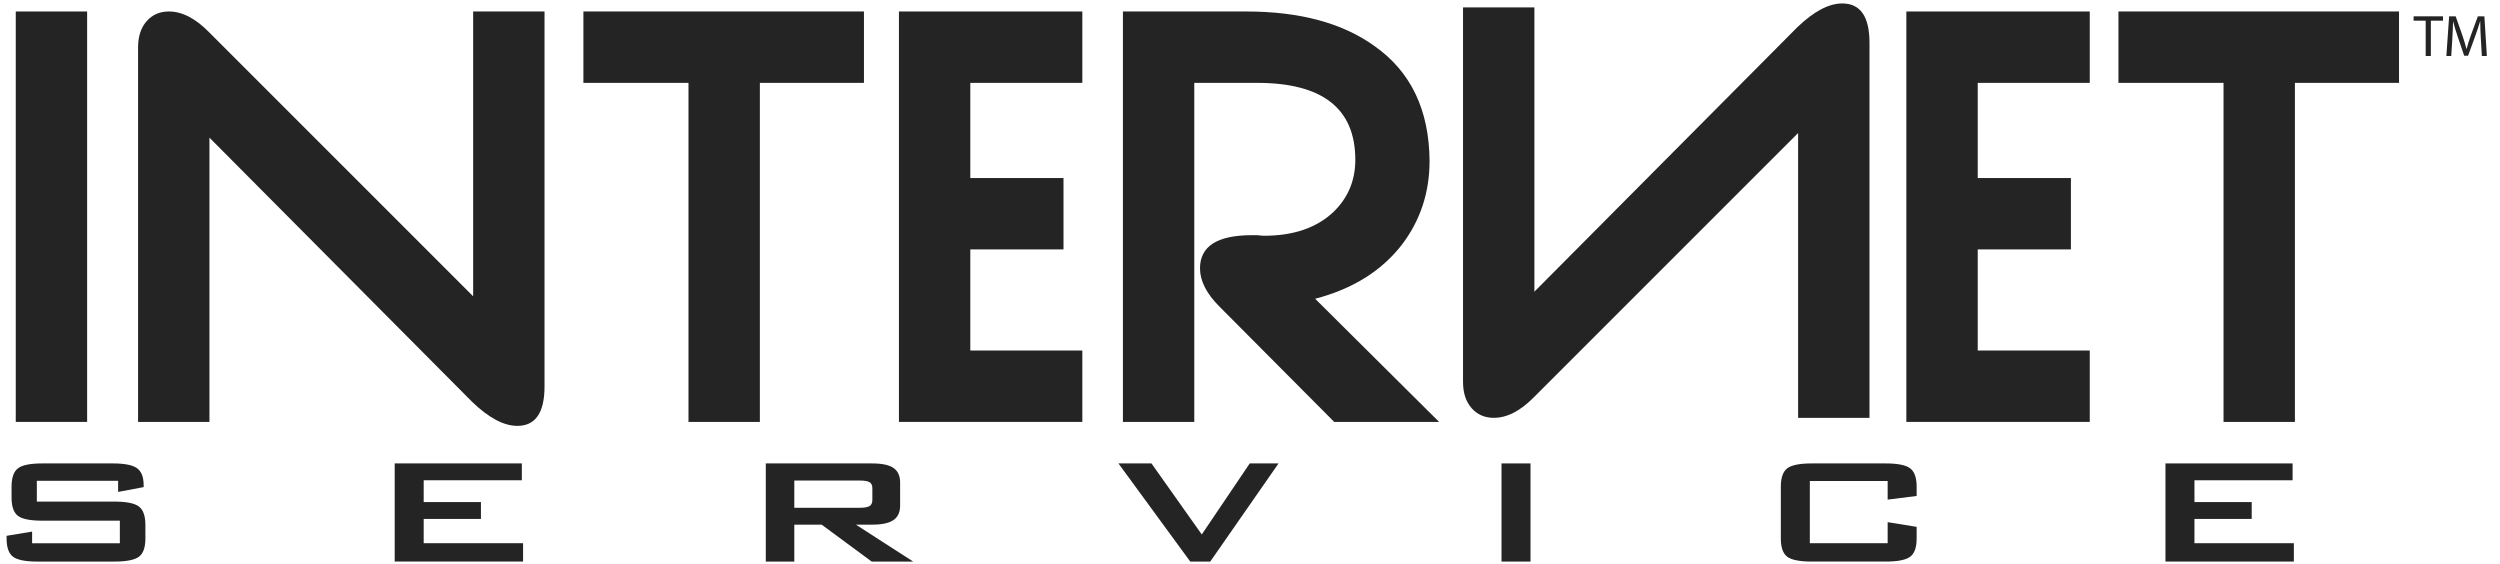
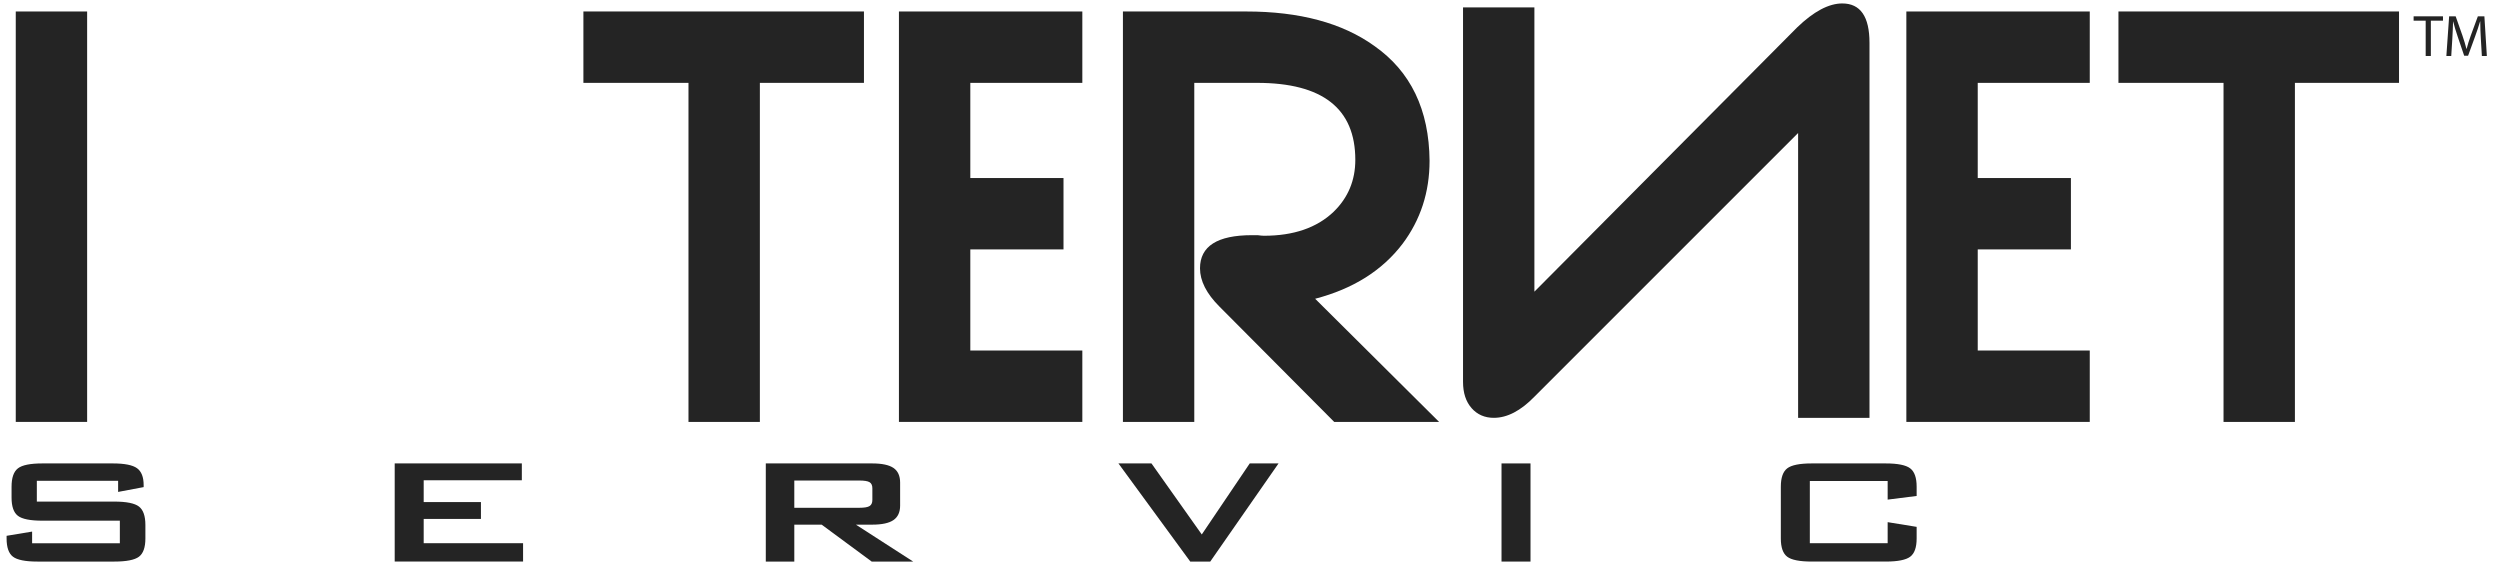
<svg xmlns="http://www.w3.org/2000/svg" version="1.1" id="Ebene_1" x="0px" y="0px" width="505px" height="114px" viewBox="0 0 505 114" enable-background="new 0 0 505 114" xml:space="preserve">
  <g>
    <path fill="#242424" d="M3.183,85.225V2.32h14.418v82.905H3.183z" />
-     <path fill="#242424" d="M95.376,81.18L42.308,27.805v57.419H27.891V9.585c0-2.228,0.575-3.996,1.729-5.304   c1.152-1.308,2.653-1.962,4.5-1.962c2.69,0,5.42,1.424,8.188,4.265l53.269,53.268V2.32h14.417v75.749   c0,5.309-1.833,7.959-5.496,7.959C101.768,86.025,98.727,84.411,95.376,81.18z" />
    <path fill="#242424" d="M153.493,16.739v68.485h-14.419V16.739h-21.227V2.32h56.671v14.419H153.493z" />
    <path fill="#242424" d="M218.631,85.225h-37.047V2.32h37.047v14.419h-22.628v19.224h18.824V50.38h-18.824v20.425h22.628V85.225z" />
    <path fill="#242424" d="M290.696,85.225h-21.188l-23.184-23.301c-2.618-2.613-3.923-5.188-3.923-7.729   c0-4.459,3.498-6.69,10.499-6.69c0.309,0,0.688,0,1.149,0c0.541,0.079,0.962,0.116,1.271,0.116c5.994,0,10.686-1.612,14.07-4.841   c2.923-2.84,4.383-6.335,4.383-10.484c0-10.369-6.611-15.557-19.841-15.557h-12.687v68.485H226.83V2.32h24.916   c10.764,0,19.379,2.312,25.837,6.937c7.381,5.163,11.108,12.908,11.188,23.232c0,6.321-1.82,11.909-5.457,16.763   c-4.105,5.394-9.989,9.096-17.654,11.098L290.696,85.225z" />
  </g>
  <path fill="#242424" d="M372.139,0.697c3.664,0,5.498,2.65,5.498,7.957v75.749h-14.419V26.871l-53.27,53.266  c-2.768,2.844-5.498,4.266-8.188,4.266c-1.848,0-3.35-0.653-4.5-1.961c-1.154-1.31-1.729-3.075-1.729-5.303V1.498h14.417v57.419  l53.068-53.374C366.367,2.312,369.409,0.697,372.139,0.697z" />
  <path fill="#242424" d="M422.132,85.225h-37.048V2.32h37.048v14.419h-22.63v19.224h18.823V50.38h-18.823v20.425h22.63V85.225z" />
  <path fill="#242424" d="M463.573,16.739v68.485h-14.42V16.739h-21.227V2.32H484.6v14.419H463.573z" />
  <path fill="#242424" d="M23.86,97.116H7.441v4.204h15.638c2.461,0,4.125,0.335,4.99,1.002c0.866,0.667,1.3,1.906,1.3,3.716v2.743  c0,1.797-0.435,3.021-1.3,3.676c-0.864,0.652-2.528,0.98-4.99,0.98H7.582c-2.447,0-4.101-0.328-4.959-0.98  c-0.862-0.654-1.291-1.879-1.291-3.676v-0.547l5.155-0.854v2.353H24.21v-4.556H8.555c-2.438,0-4.084-0.327-4.938-0.983  c-0.855-0.654-1.282-1.883-1.282-3.686v-2.183c0-1.81,0.427-3.048,1.282-3.714c0.854-0.668,2.501-1,4.938-1h14.238  c2.358,0,3.986,0.322,4.882,0.965c0.895,0.642,1.342,1.783,1.342,3.418v0.402l-5.157,0.973V97.116z" />
  <path fill="#242424" d="M79.729,113.438V93.611h25.682v3.404H85.586v4.404H97.15v3.405H85.586v4.905h20.075v3.705H79.729V113.438z" />
  <path fill="#242424" d="M154.691,113.438V93.611h21.479c1.987,0,3.427,0.307,4.317,0.918c0.892,0.609,1.338,1.598,1.338,2.963v4.633  c0,1.331-0.446,2.307-1.338,2.924c-0.892,0.62-2.33,0.93-4.317,0.93h-3.276l11.567,7.459h-8.376l-10.108-7.459h-5.527v7.459H154.691  z M173.583,97.066h-13.134v5.507h13.134c1.013,0,1.705-0.117,2.077-0.354c0.371-0.236,0.558-0.646,0.558-1.229v-2.362  c0-0.583-0.187-0.988-0.558-1.218C175.287,97.18,174.595,97.066,173.583,97.066z" />
  <path fill="#242424" d="M240.431,113.438l-14.508-19.826h6.673l10.162,14.349l9.688-14.349h5.818l-13.795,19.826H240.431z" />
  <path fill="#242424" d="M303.307,113.438V93.611h5.856v19.826H303.307L303.307,113.438z" />
  <path fill="#242424" d="M381.306,97.166h-15.72v12.566h15.72v-4.256l5.856,0.95v2.354c0,1.795-0.432,3.021-1.298,3.675  c-0.864,0.653-2.511,0.981-4.938,0.981h-14.962c-2.442,0-4.094-0.328-4.95-0.981c-0.857-0.653-1.285-1.88-1.285-3.675V98.307  c0-1.802,0.428-3.035,1.285-3.697c0.856-0.664,2.508-0.998,4.95-0.998h14.962c2.428,0,4.073,0.334,4.938,0.998  c0.866,0.662,1.298,1.896,1.298,3.697v1.877l-5.856,0.738V97.166z" />
-   <path fill="#242424" d="M437.422,113.438V93.611h25.684v3.404H443.28v4.404h11.564v3.405H443.28v4.905h20.076v3.705h-25.934V113.438  z" />
  <g>
    <path fill="#242424" d="M489.988,4.177h-2.438v-0.88h5.932v0.88h-2.449v7.132h-1.045V4.177z" />
    <path fill="#242424" d="M501.129,7.791c-0.06-1.117-0.129-2.46-0.117-3.459h-0.036c-0.274,0.939-0.607,1.938-1.011,3.043   l-1.414,3.887h-0.785l-1.296-3.816c-0.38-1.129-0.701-2.163-0.929-3.114h-0.022c-0.022,0.999-0.083,2.342-0.154,3.542l-0.214,3.436   h-0.986l0.56-8.012h1.319l1.365,3.875c0.333,0.987,0.607,1.867,0.811,2.699h0.035c0.202-0.808,0.486-1.688,0.844-2.699l1.427-3.875   h1.32l0.499,8.012h-1.01L501.129,7.791z" />
  </g>
</svg>